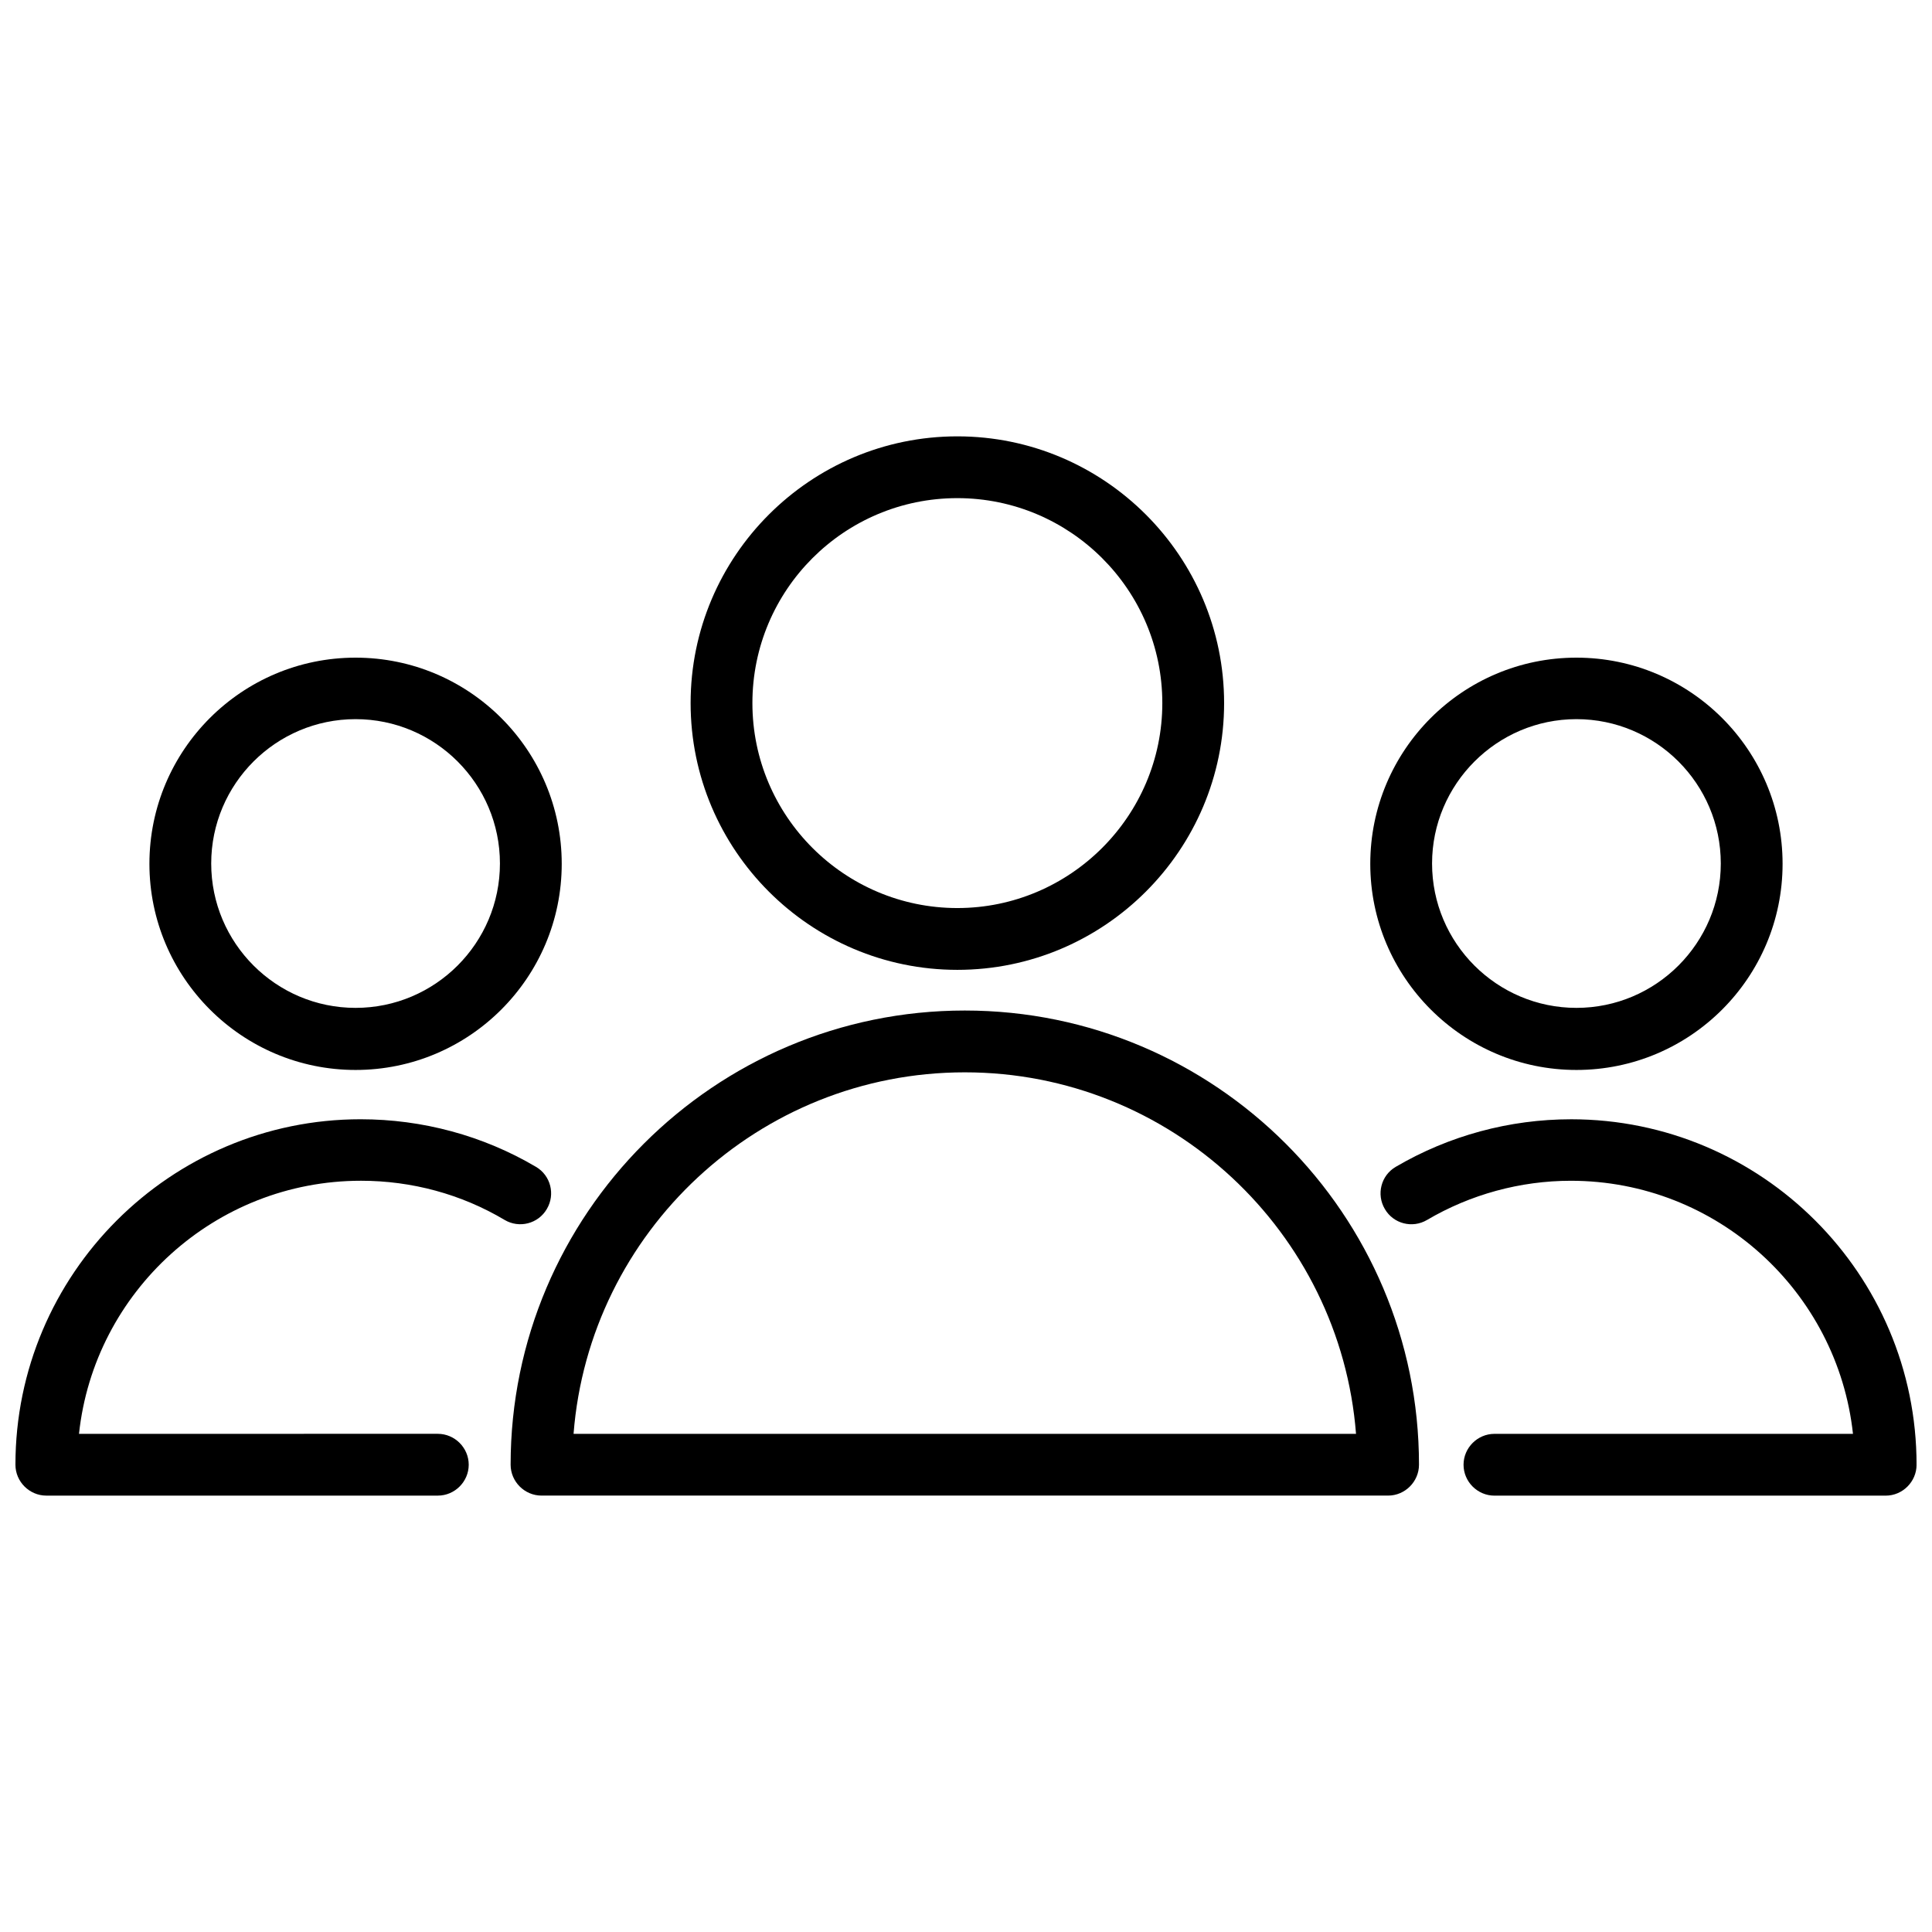
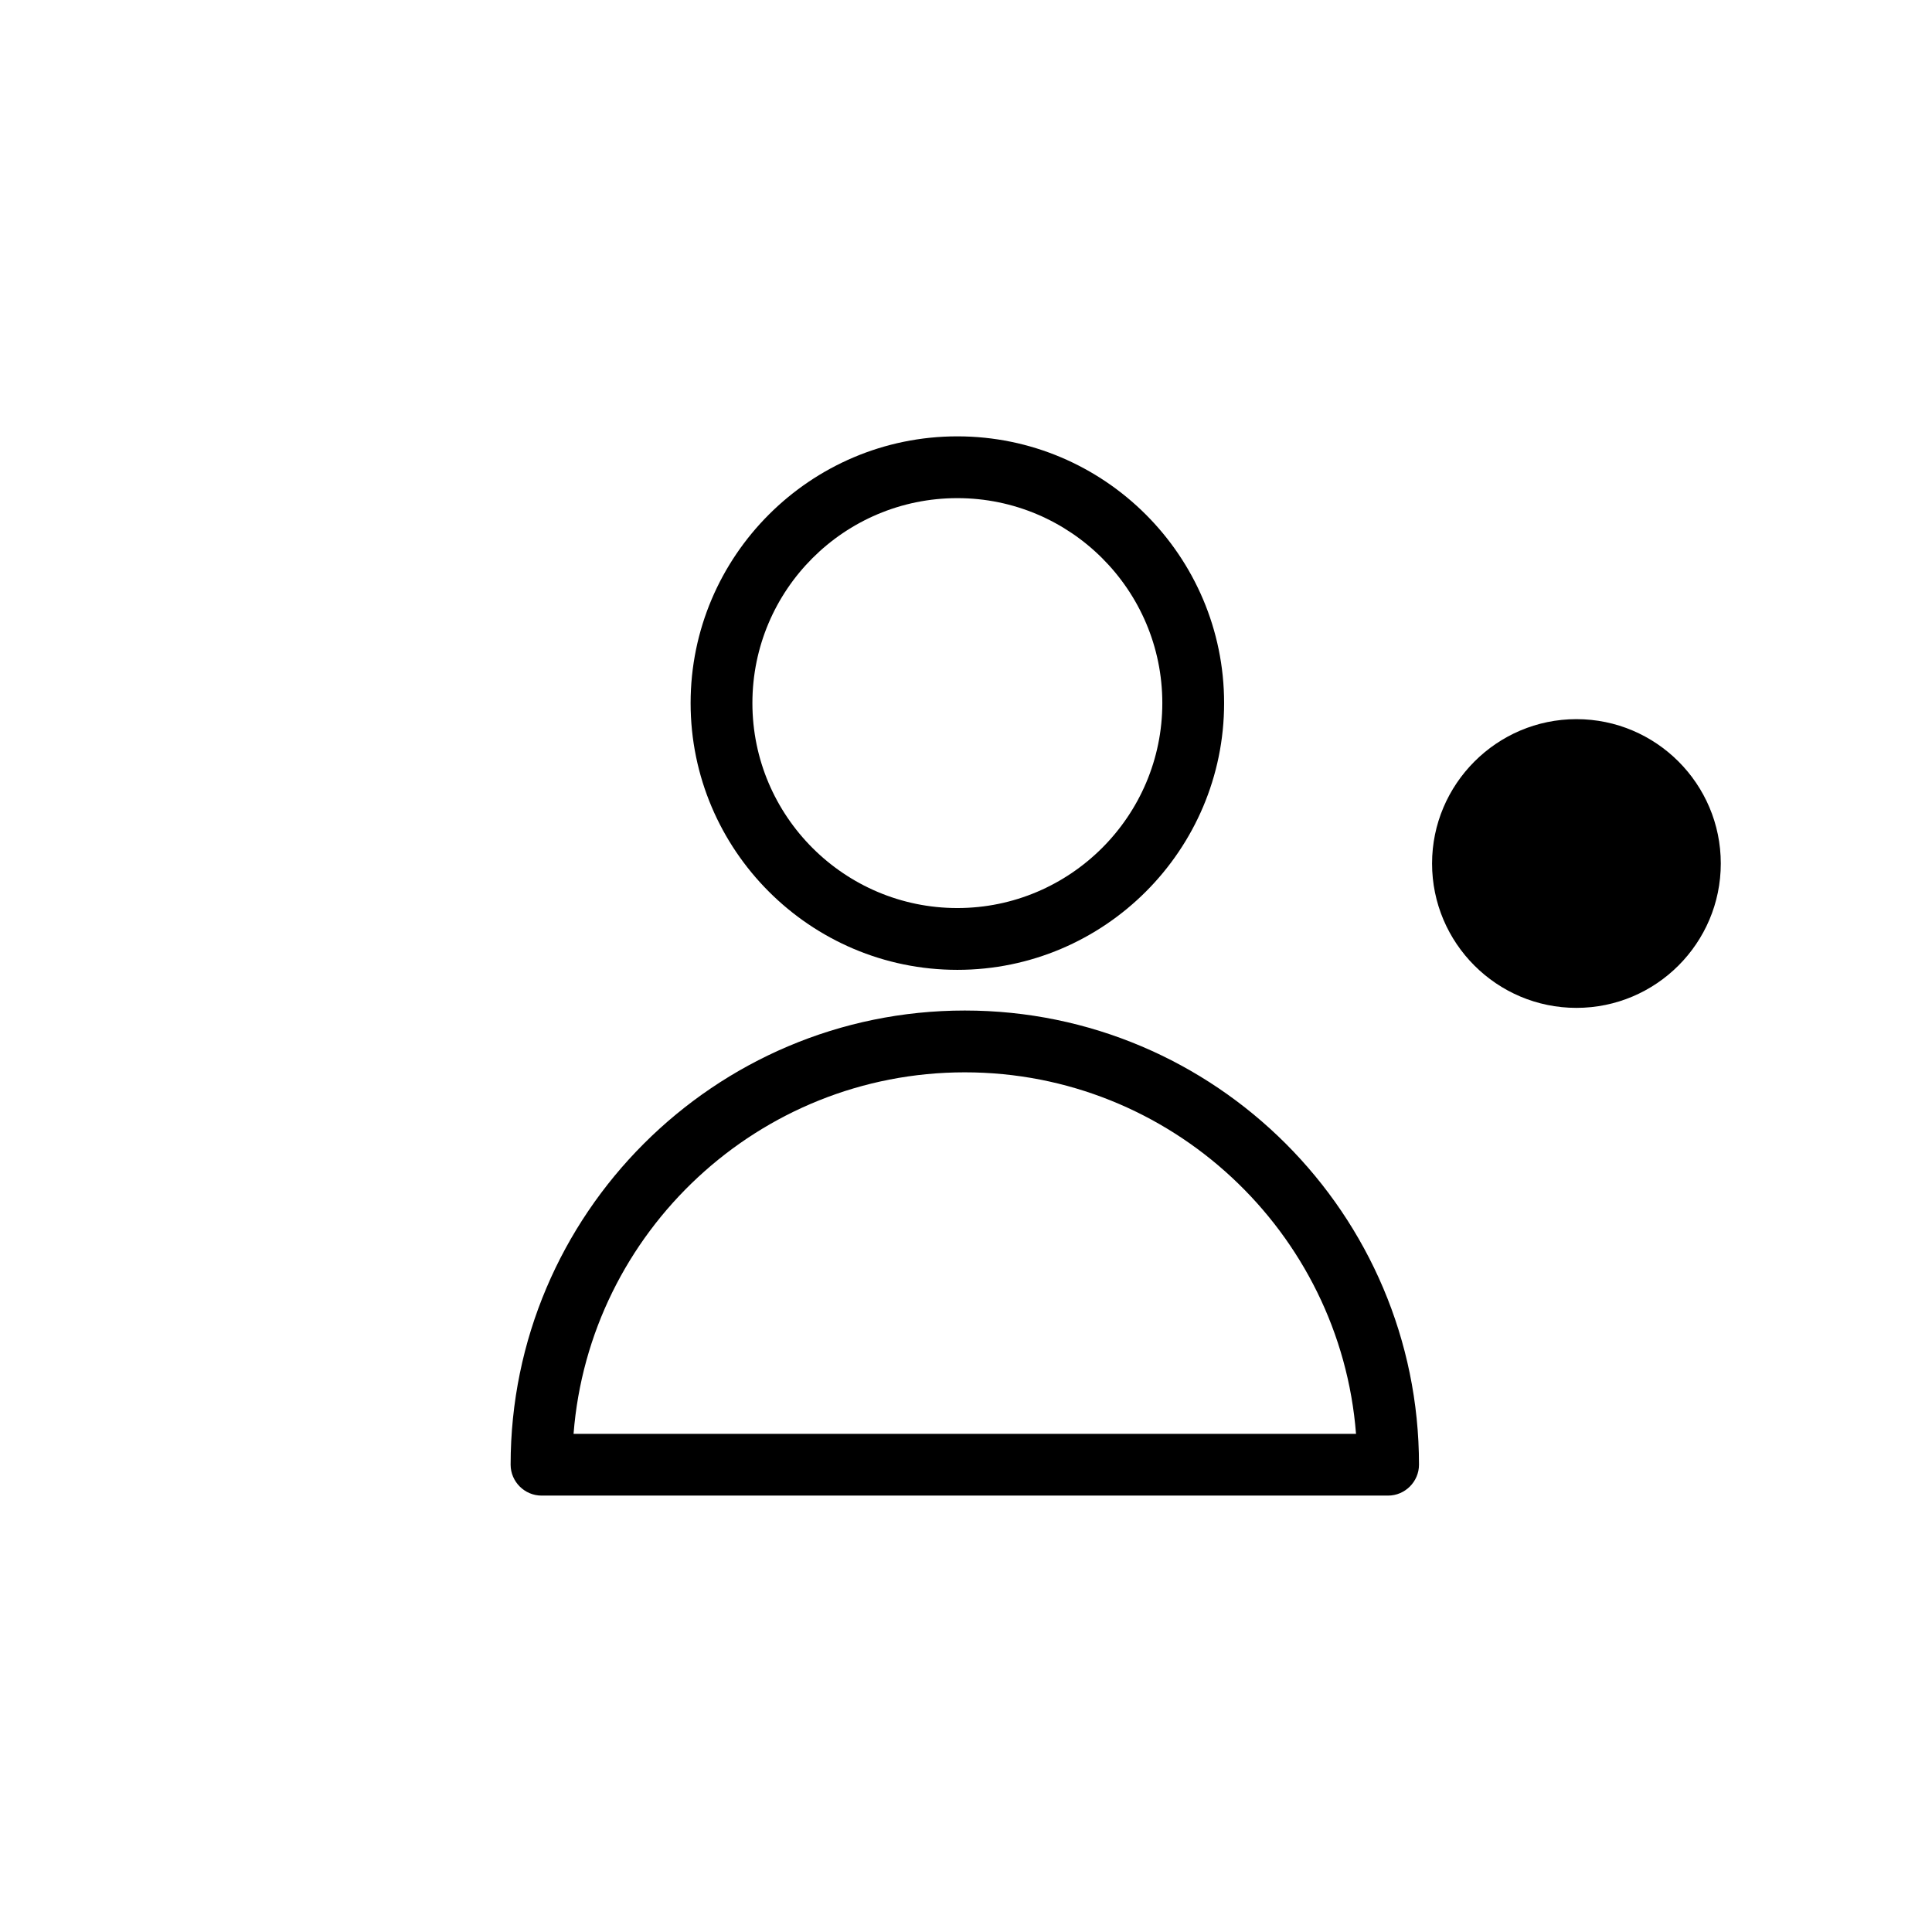
<svg xmlns="http://www.w3.org/2000/svg" width="800px" height="800px" version="1.1" viewBox="144 144 512 512">
  <defs>
    <clipPath id="b">
-       <path d="m148.09 440h142.91v101h-142.91z" />
-     </clipPath>
+       </clipPath>
    <clipPath id="a">
-       <path d="m509 440h142.9v101h-142.9z" />
-     </clipPath>
+       </clipPath>
  </defs>
  <path d="m399.68 411.8c-66.359 0-120.36 54.004-120.36 120.36 0 4.488 3.699 8.188 8.188 8.188h224.35c4.488 0 8.188-3.699 8.188-8.188 0-66.359-54.004-120.36-120.36-120.36zm-103.68 112.18c4.172-53.531 49.121-95.801 103.68-95.801 54.555 0 99.504 42.273 103.68 95.801z" />
  <path d="m397.71 401.02c38.965 0 70.691-31.723 70.691-70.691 0-38.965-31.723-70.691-70.691-70.691-38.965 0-70.691 31.723-70.691 70.691 0 38.965 31.727 70.691 70.691 70.691zm0-125.01c29.914 0 54.316 24.324 54.316 54.316 0 29.914-24.402 54.316-54.316 54.316-29.914 0-54.316-24.324-54.316-54.316 0-29.992 24.324-54.316 54.316-54.316z" />
  <g clip-path="url(#b)">
    <path d="m239.64 456.91c13.461 0 26.609 3.543 38.102 10.391 3.856 2.281 8.895 1.023 11.18-2.914 2.281-3.856 1.023-8.895-2.914-11.18-14.012-8.266-30.07-12.594-46.445-12.594-50.379 0-91.473 41.016-91.473 91.551 0 4.488 3.699 8.188 8.188 8.188h103.75c4.488 0 8.188-3.699 8.188-8.188s-3.699-8.188-8.188-8.188l-95.094 0.004c4.012-37.629 36.051-67.07 74.703-67.07z" />
  </g>
-   <path d="m238.23 427.55c30.148 0 54.633-24.48 54.633-54.633 0-30.148-24.48-54.633-54.633-54.633-30.148 0-54.633 24.48-54.633 54.633 0.004 30.07 24.484 54.633 54.633 54.633zm0-92.969c21.098 0 38.258 17.16 38.258 38.258s-17.16 38.258-38.258 38.258c-21.098 0-38.258-17.16-38.258-38.258s17.164-38.258 38.258-38.258z" />
  <g clip-path="url(#a)">
-     <path d="m560.35 440.62c-16.297 0-32.355 4.328-46.445 12.594-3.938 2.281-5.195 7.32-2.914 11.18 2.281 3.938 7.32 5.195 11.18 2.914 11.492-6.769 24.719-10.391 38.102-10.391 38.73 0 70.691 29.363 74.785 67.07h-95.016c-4.488 0-8.188 3.699-8.188 8.188s3.699 8.188 8.188 8.188h103.68c4.488 0 8.188-3.699 8.188-8.188-0.004-50.539-41.094-91.555-91.555-91.555z" />
-   </g>
-   <path d="m561.77 427.55c30.148 0 54.633-24.48 54.633-54.633 0-30.148-24.48-54.633-54.633-54.633-30.148 0-54.633 24.48-54.633 54.633 0 30.07 24.48 54.633 54.633 54.633zm0-92.969c21.098 0 38.258 17.16 38.258 38.258s-17.16 38.258-38.258 38.258c-21.098 0-38.258-17.16-38.258-38.258 0-21.02 17.16-38.258 38.258-38.258z" />
+     </g>
+   <path d="m561.77 427.55zm0-92.969c21.098 0 38.258 17.16 38.258 38.258s-17.16 38.258-38.258 38.258c-21.098 0-38.258-17.16-38.258-38.258 0-21.02 17.16-38.258 38.258-38.258z" />
</svg>